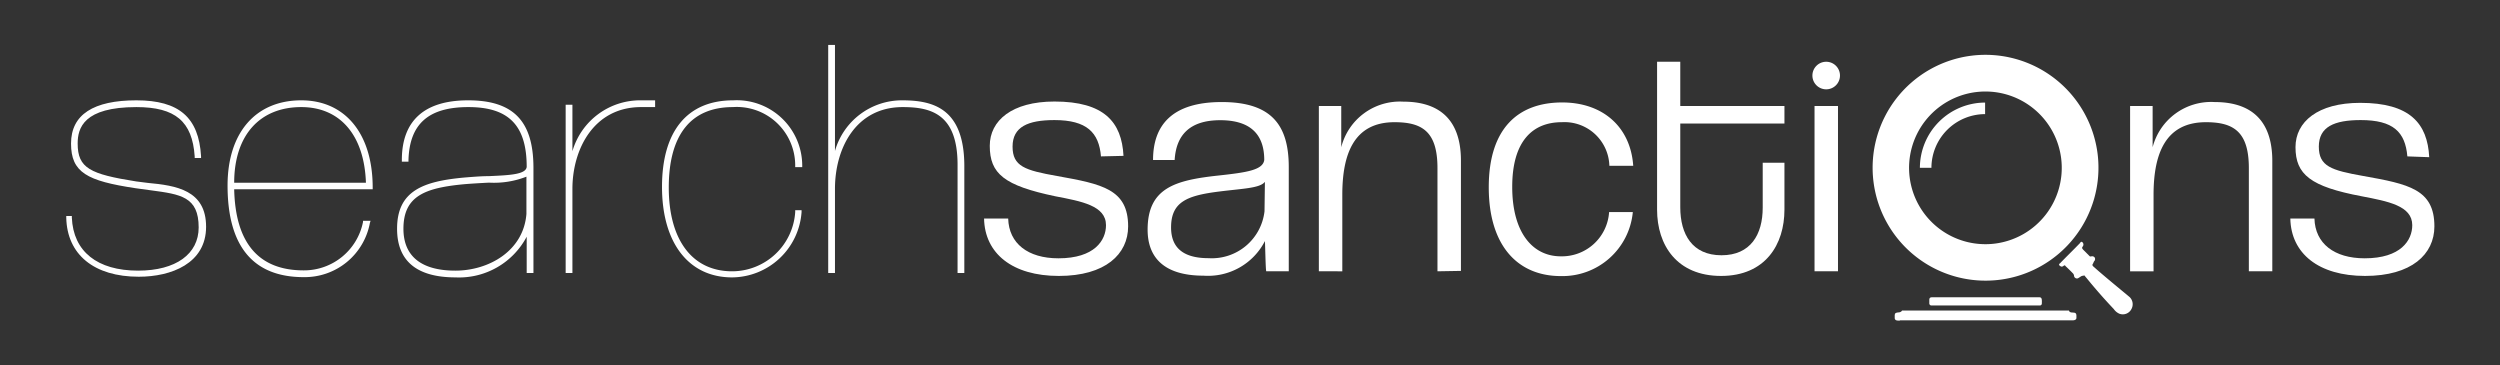
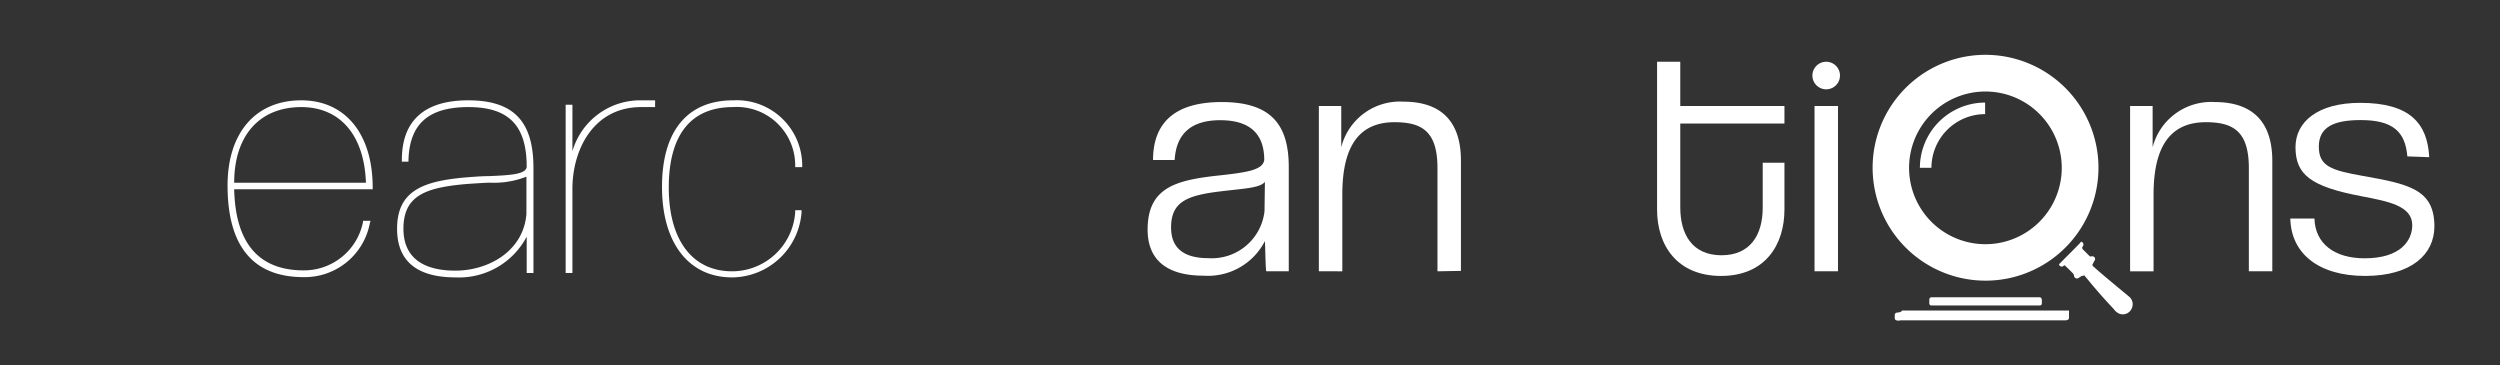
<svg xmlns="http://www.w3.org/2000/svg" id="Layer_1" data-name="Layer 1" viewBox="0 0 188.63 27.54">
  <rect x="0" y="0" width="188.63" height="27.54" fill="#333333" stroke="none" />
  <defs>
    <style>
      .cls-1 {
      fill: #fff;
      }
    </style>
  </defs>
  <g>
-     <path class="cls-1" d="M83.07,11.8C82.92,10,82,9.06,79.56,9.06c-2,0-3.16.51-3.16,2s.93,1.79,3.36,2.22c3.41.61,5.36,1,5.36,3.8,0,2.1-1.72,3.74-5.23,3.74s-5.59-1.7-5.64-4.33h1.82c.05,1.88,1.49,3,3.79,3,2.73,0,3.59-1.36,3.59-2.5,0-1.47-1.84-1.8-3.82-2.18C75.76,14,74.68,13.11,74.68,11c0-1.9,1.67-3.34,4.88-3.34,3.74,0,5.08,1.54,5.21,4.1Z" />
    <path class="cls-1" d="M95.54,20.47c-.05-.15-.08-2.07-.1-2.28a4.82,4.82,0,0,1-4.63,2.61c-3,0-4.22-1.39-4.22-3.47,0-3.18,2.12-3.74,5.38-4.09,2.1-.23,3.32-.41,3.42-1.17,0-1.89-1-3-3.32-3s-3.33,1.14-3.44,3H87c0-2.58,1.39-4.37,5.18-4.37s5.06,1.77,5.06,4.91v7.86Zm-.1-6.75c-.38.48-1.6.5-3.44.73-2.4.3-3.64.76-3.64,2.71,0,1.46.83,2.32,2.83,2.32a4,4,0,0,0,4.22-3.54Z" />
    <path class="cls-1" d="M108.46,20.47V12.68c0-2.76-1.16-3.46-3.24-3.46-3.08,0-3.94,2.42-3.94,5.48v5.77H99.51V8h1.69v3.11a4.56,4.56,0,0,1,4.68-3.44c2.55,0,4.35,1.19,4.35,4.45v8.32Z" />
    <path class="cls-1" d="M181.64,11.8c-.16-1.85-1.07-2.74-3.52-2.74-2,0-3.16.51-3.16,2s.93,1.79,3.36,2.22c3.42.61,5.36,1,5.36,3.8,0,2.1-1.72,3.74-5.23,3.74s-5.59-1.7-5.64-4.33h1.82c.05,1.88,1.49,3,3.79,3,2.73,0,3.59-1.36,3.59-2.5,0-1.47-1.84-1.8-3.81-2.18-3.87-.73-5-1.64-5-3.71,0-1.9,1.67-3.34,4.88-3.34,3.74,0,5.08,1.54,5.21,4.1Z" />
-     <path class="cls-1" d="M123.2,16a5.33,5.33,0,0,1-5.44,4.83c-3.21,0-5.43-2.25-5.43-6.7s2.22-6.4,5.54-6.4c3.06,0,5.16,1.84,5.36,4.78h-1.8a3.39,3.39,0,0,0-3.59-3.29c-2.17,0-3.74,1.39-3.74,4.88s1.57,5.24,3.66,5.24A3.57,3.57,0,0,0,121.41,16Z" />
    <path class="cls-1" d="M133,12.28h1.64v3.54c0,2.63-1.44,5-4.78,5s-4.83-2.33-4.83-5V4.66h1.75V8h7.86V9.32h-7.86v6.32c0,2.05.91,3.62,3.11,3.62S133,17.69,133,15.67Z" />
    <path class="cls-1" d="M136.91,20.47V8h1.77V20.47ZM138.83,5.7a1,1,0,1,1-2.08,0,1,1,0,1,1,2.08,0Z" />
    <path class="cls-1" d="M169.68,20.47V12.68c0-2.76-1.17-3.46-3.24-3.46-3.08,0-3.95,2.42-3.95,5.48v5.77h-1.77V8h1.7v3.11A4.56,4.56,0,0,1,167.1,7.7c2.55,0,4.35,1.19,4.35,4.45v8.32Z" />
    <g>
-       <path class="cls-1" d="M11.15,13.8l-.87-.11c-3.48-.55-4.42-1-4.42-2.86,0-1.18.46-2.75,4.43-2.75,2.94,0,4.22,1.08,4.4,3.72v.12h.48v-.13C15,8.87,13.52,7.57,10.29,7.57S5.36,8.64,5.36,10.83s1.21,2.82,4.86,3.37l1.17.16c2.24.3,3.6.48,3.6,2.8,0,2-1.71,3.26-4.57,3.26-3.08,0-4.89-1.44-5-4v-.12H5v.13c.06,2.78,2.1,4.45,5.47,4.45,2.45,0,5.08-1,5.08-3.77S13.29,14,11.15,13.8Z" />
      <path class="cls-1" d="M22.73,7.57C19.3,7.57,17.17,10,17.17,14c0,4.58,1.93,6.91,5.74,6.91a5,5,0,0,0,5-4.09l.05-.16h-.57l0,.09a4.54,4.54,0,0,1-4.48,3.65c-3.39,0-5.15-2.06-5.24-6.12H28.12v-.13C28.12,10.1,26.05,7.57,22.73,7.57Zm-5.06,6.22c0-3.58,1.93-5.71,5.06-5.71,2.94,0,4.76,2.13,4.88,5.71Z" />
      <path class="cls-1" d="M35.32,7.57c-3.28,0-5,1.52-5,4.5v.13h.5v-.12c.08-2.73,1.51-4,4.52-4s4.4,1.35,4.4,4.51c-.06.58-1.3.63-2.86.7-.54,0-1.15.05-1.78.1-3.17.28-5.14,1-5.14,3.87,0,2.43,1.48,3.67,4.42,3.67a5.77,5.77,0,0,0,5.36-3.07V20.6h.51v-8C40.23,9.12,38.72,7.57,35.32,7.57Zm-4.88,9.69c0-2.49,1.65-3.1,4.69-3.37.63-.05,1.23-.08,1.76-.11a6.72,6.72,0,0,0,2.83-.45v2.81c-.22,2.81-2.86,4.28-5.36,4.28S30.44,19.39,30.44,17.26Z" />
      <path class="cls-1" d="M43.19,11.41V7.9h-.51V20.6h.51V14.25c0-3,1.62-6.17,5.18-6.17.42,0,.73,0,.92,0l.14,0V7.57H48.37A5.32,5.32,0,0,0,43.19,11.41Z" />
      <path class="cls-1" d="M55.3,8.08A4.41,4.41,0,0,1,60,12.49v.12h.53v-.14a4.94,4.94,0,0,0-5.21-4.9c-3.46,0-5.37,2.32-5.37,6.53s2,6.83,5.29,6.83A5.3,5.3,0,0,0,60.48,16l0-.14H60V16a4.78,4.78,0,0,1-4.76,4.47c-3,0-4.78-2.36-4.78-6.32S52.12,8.08,55.3,8.08Z" />
-       <path class="cls-1" d="M68.07,7.57A5.25,5.25,0,0,0,63,11.39v-8h-.51V20.6H63V14.25c0-3.07,1.58-6.17,5.11-6.17,2.15,0,4.14.53,4.14,4.35V20.6h.51V12.43C72.72,8.15,70.37,7.57,68.07,7.57Z" />
    </g>
    <g>
      <g>
-         <path class="cls-1" d="M143.35,24.19h-.13c-.16,0-.25-.06-.26-.17v-.24c0-.15.09-.2.3-.21s.25-.14.25-.14h12.6s0,.15.25.15.3.07.31.21V24c0,.1-.1.16-.24.17H143.35Z" />
+         <path class="cls-1" d="M143.35,24.19h-.13c-.16,0-.25-.06-.26-.17v-.24c0-.15.09-.2.3-.21s.25-.14.25-.14h12.6V24c0,.1-.1.16-.24.17H143.35Z" />
        <path class="cls-1" d="M145.81,23.05h-.08a.16.16,0,0,1-.16-.17v-.24c0-.15.05-.2.19-.21h8.11c.13,0,.18.07.19.21a1.93,1.93,0,0,1,0,.24.15.15,0,0,1-.14.17h-8.1Z" />
        <path class="cls-1" d="M148.77,4.2a8.52,8.52,0,1,0,9.5,7.42A8.53,8.53,0,0,0,148.77,4.2Zm1.75,14.18a5.76,5.76,0,1,1,5-6.42A5.76,5.76,0,0,1,150.52,18.38Z" />
        <path class="cls-1" d="M149.78,8.61a4.06,4.06,0,0,0-4.05,4.05h-.87a4.93,4.93,0,0,1,4.92-4.92Z" />
      </g>
      <path class="cls-1" d="M159.91,23.67a1,1,0,0,1-.42-.35c-1.28-1.35-2-2.29-2.2-2.51,0-.06-.08,0-.16,0s-.23.13-.35.19a.22.22,0,0,1-.29-.2.33.33,0,0,0-.07-.16c-.19-.2-.39-.39-.59-.58,0-.05-.07-.05-.13,0s-.13.07-.18.05a.31.31,0,0,1-.16-.12s0-.09.07-.12c.5-.52,1-1,1.51-1.53,0,0,.07-.14.16-.08a.23.23,0,0,1,.07.3c-.09.14-.1.14,0,.27l.51.51a.2.2,0,0,0,.13,0,.23.23,0,0,1,.25.11.24.24,0,0,1-.06.27,1.11,1.11,0,0,0-.07.16,0,0,0,0,1,0,0c-.12.14,0,.21.09.29.72.65,2.5,2.1,2.67,2.25a.75.75,0,0,1,.13.9A.73.73,0,0,1,159.91,23.67Z" />
    </g>
  </g>
</svg>